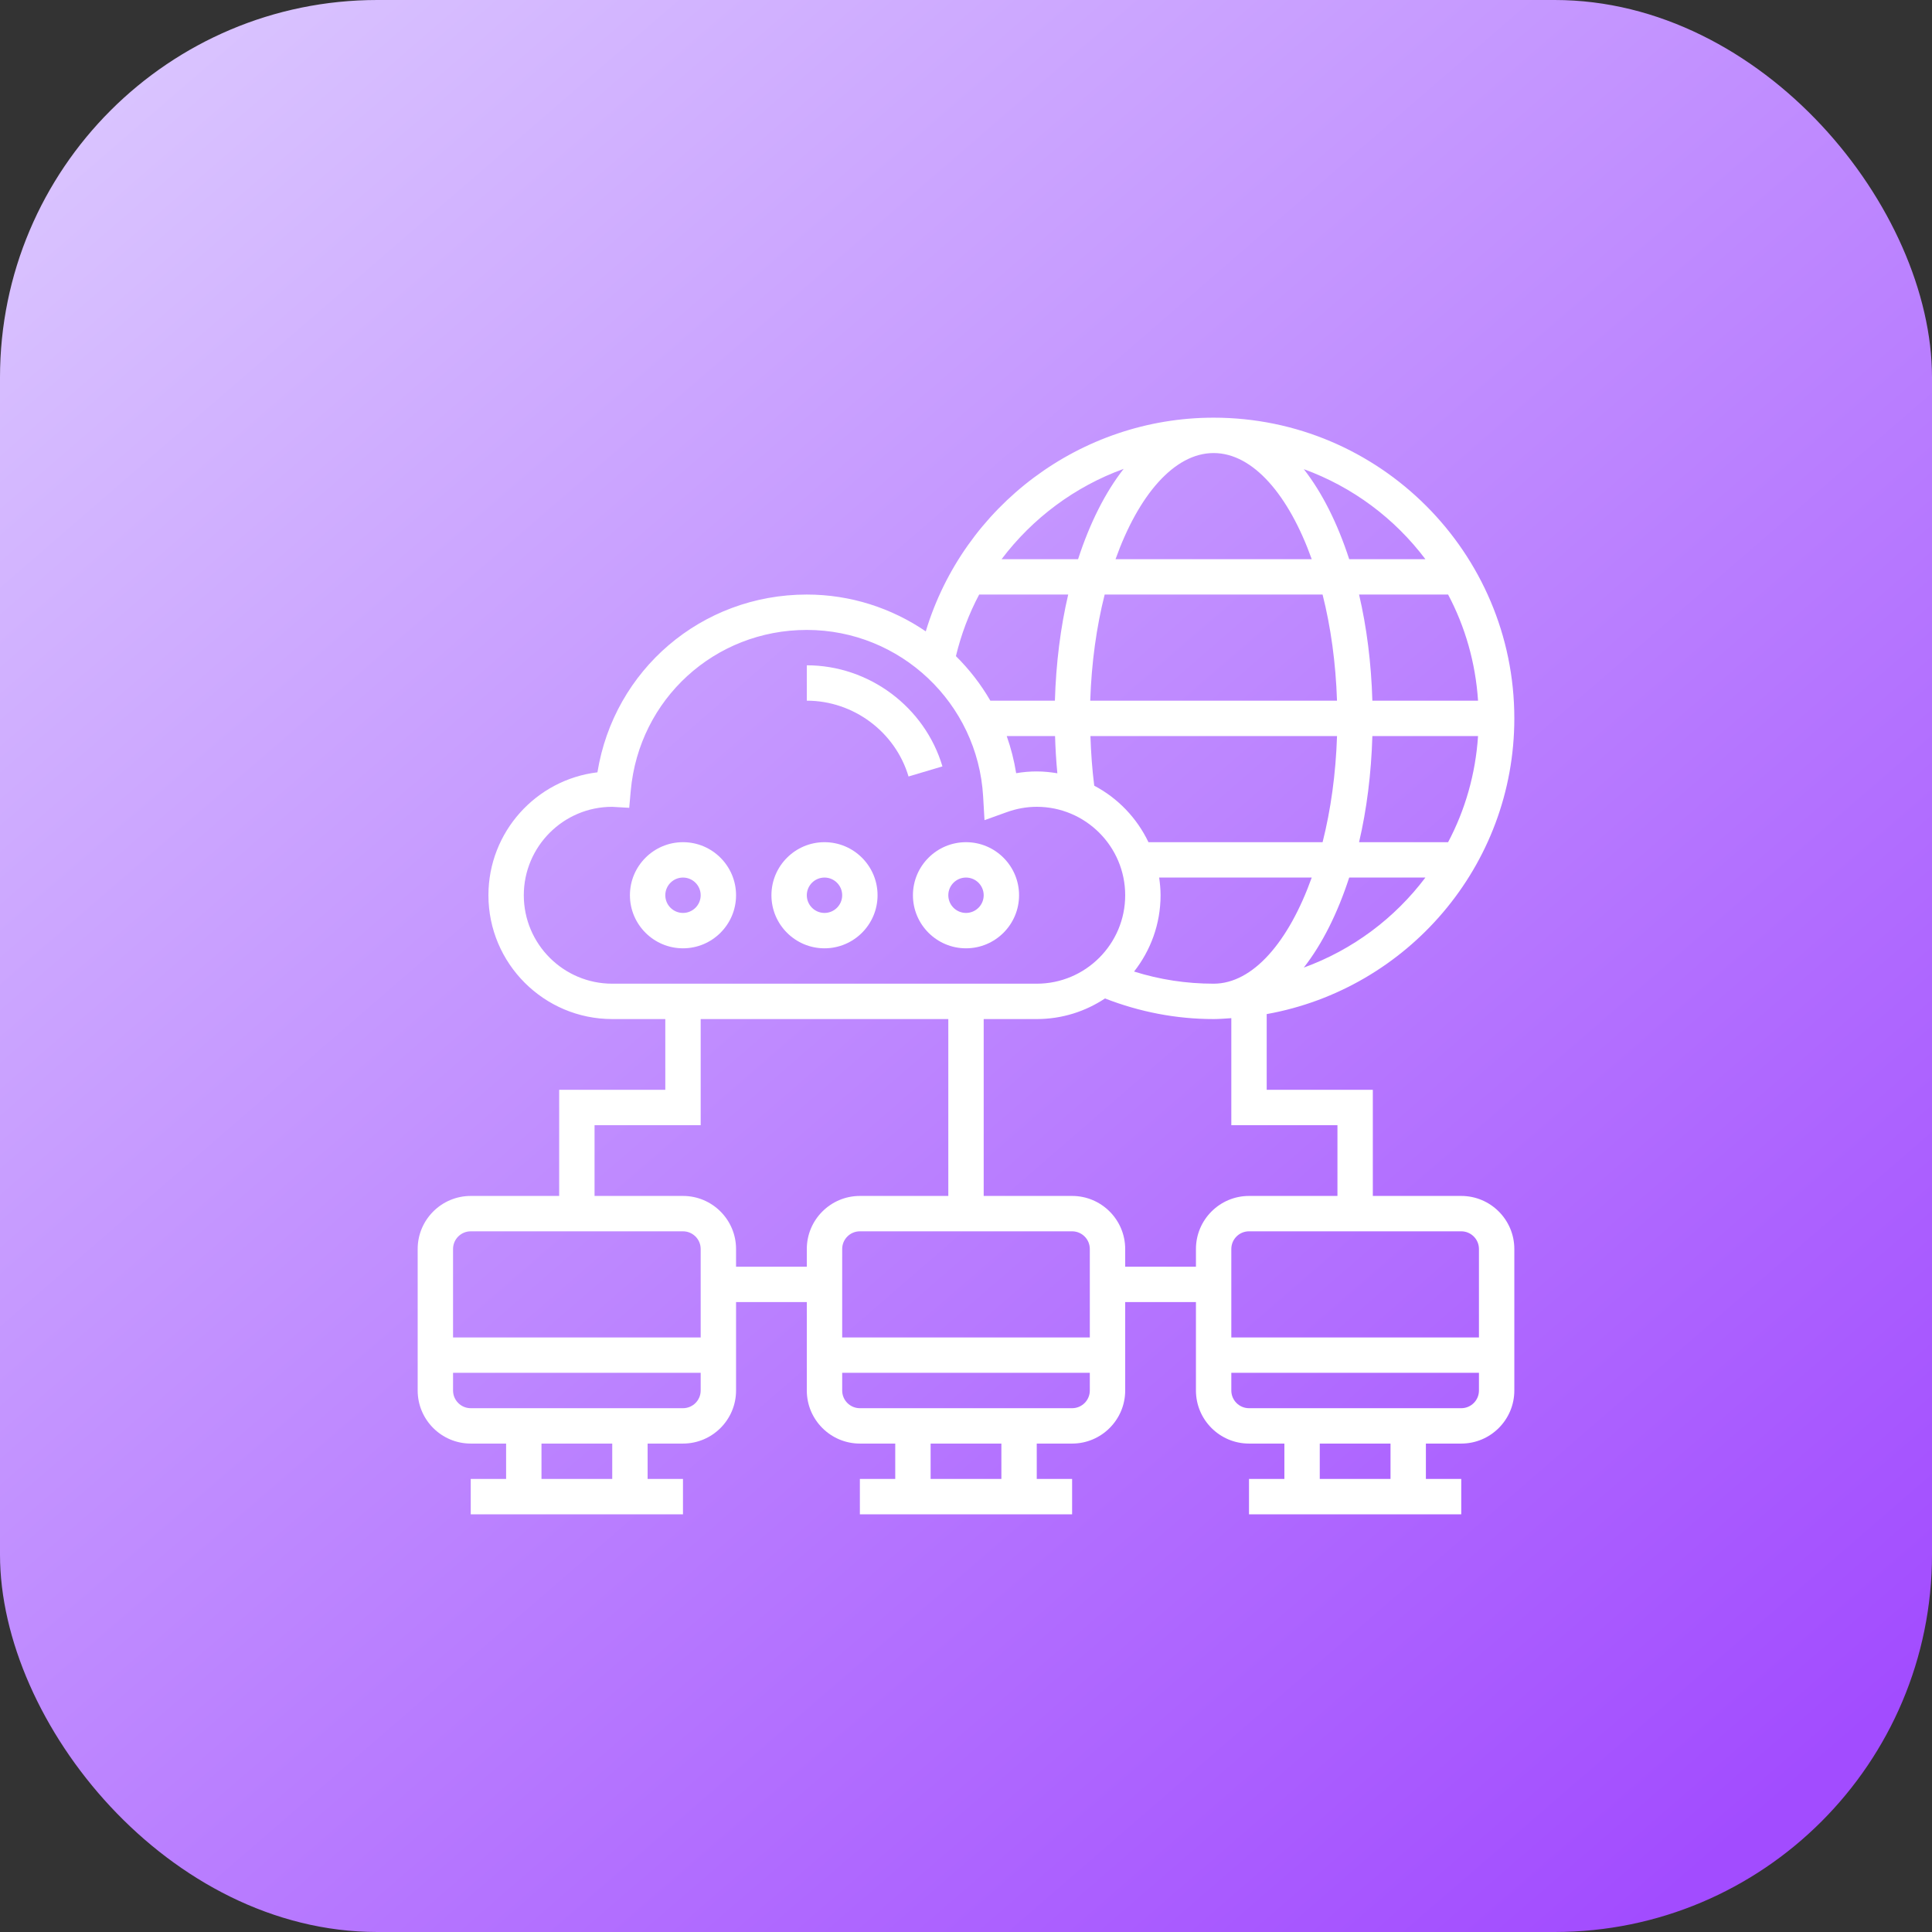
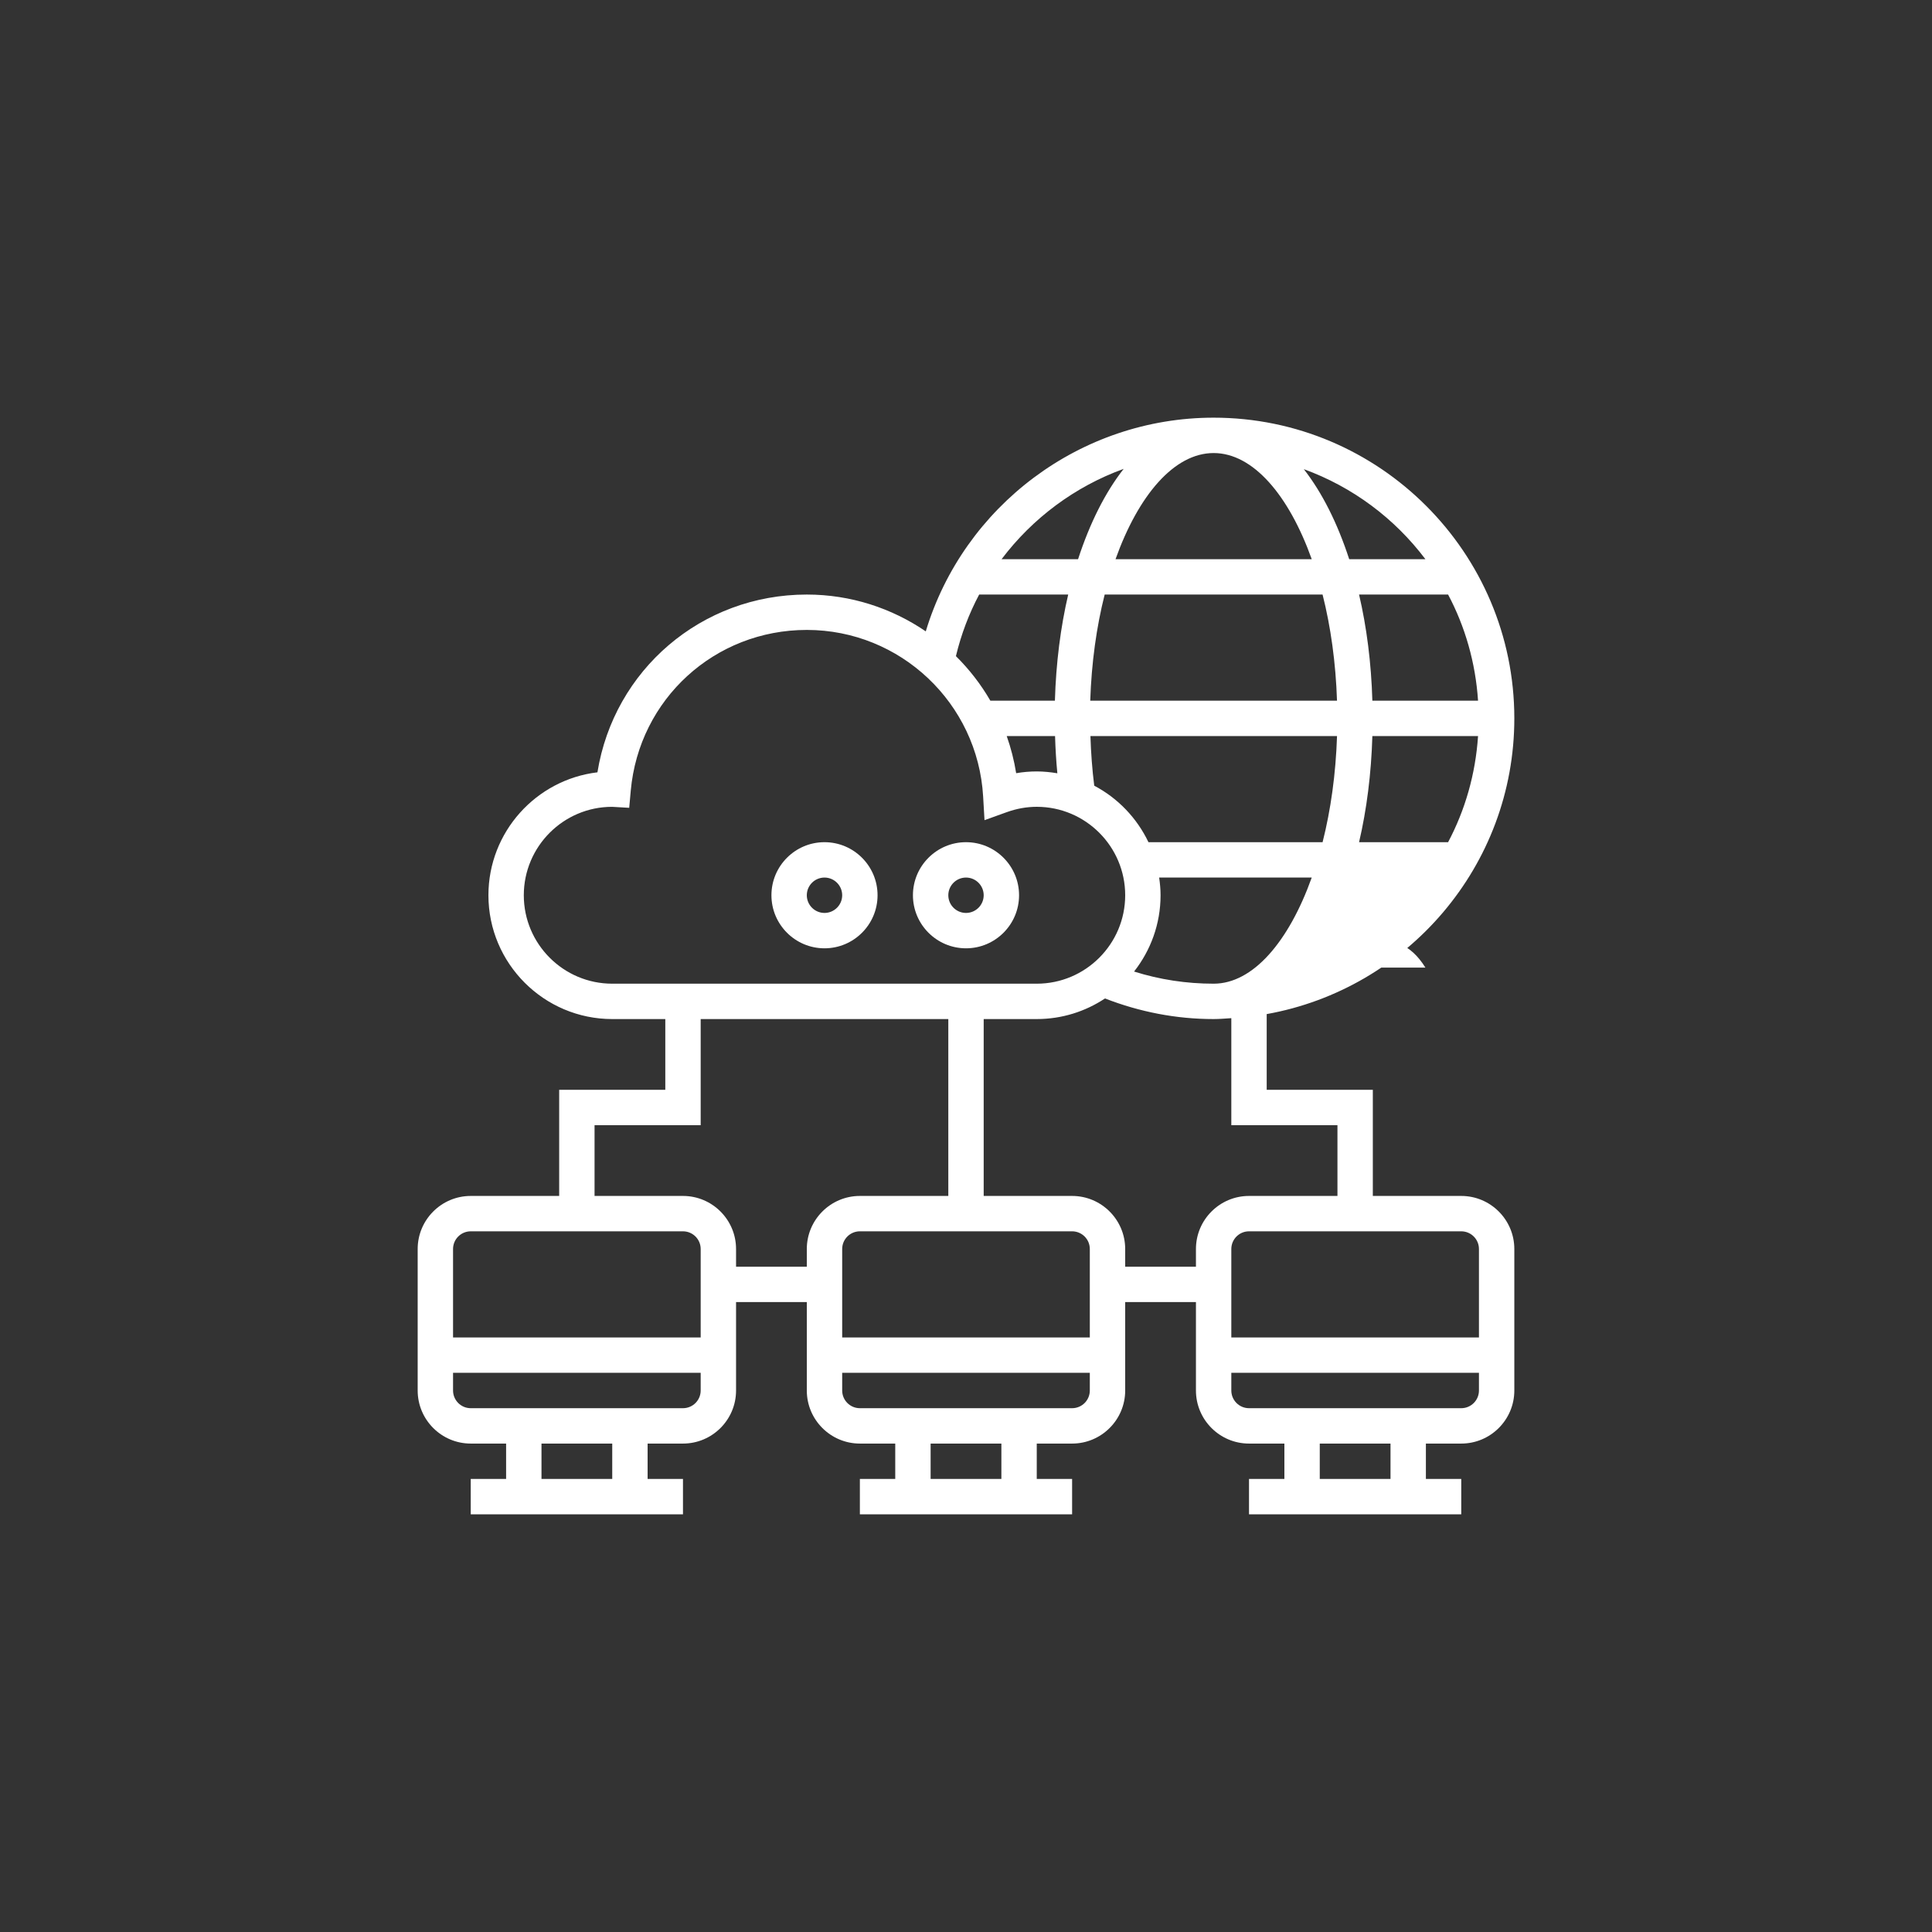
<svg xmlns="http://www.w3.org/2000/svg" width="256" height="256" viewBox="0 0 256 256" fill="none">
  <rect x="0" y="0" width="256" height="256" fill="#333333" stroke="none" />
-   <rect width="256" height="256" rx="50" fill="url(#paint0_linear_295_575)" />
-   <path d="M193.625 158.469H181.906V144.406H167.844V134.373C186.467 131.038 200.656 114.755 200.656 95.188C200.656 73.217 182.783 55.344 160.812 55.344C143.173 55.344 127.686 67.053 122.67 83.659C118.161 80.588 112.735 78.781 106.906 78.781C92.942 78.781 81.355 88.773 79.163 102.336C71.037 103.309 64.719 110.244 64.719 118.625C64.719 127.67 72.078 135.031 81.125 135.031H88.156V144.406H74.094V158.469H62.375C58.498 158.469 55.344 161.623 55.344 165.5V184.25C55.344 188.127 58.498 191.281 62.375 191.281H67.062V195.969H62.375V200.656H90.498V195.969H85.812V191.281H90.5C94.377 191.281 97.531 188.127 97.531 184.25V172.531H106.906V184.25C106.906 188.127 110.061 191.281 113.938 191.281H118.625V195.969H113.938V200.656H142.06V195.969H137.375V191.281H142.062C145.939 191.281 149.094 188.127 149.094 184.25V172.531H158.469V184.25C158.469 188.127 161.623 191.281 165.5 191.281H170.188V195.969H165.5V200.656H193.623V195.969H188.938V191.281H193.625C197.502 191.281 200.656 188.127 200.656 184.25V165.5C200.656 161.623 197.502 158.469 193.625 158.469ZM195.969 165.5V177.219H163.156V165.5C163.156 164.206 164.209 163.156 165.5 163.156H193.625C194.916 163.156 195.969 164.206 195.969 165.5ZM139.801 97.531C139.85 99.195 139.948 100.838 140.105 102.465C139.215 102.315 138.308 102.219 137.375 102.219C136.463 102.219 135.552 102.296 134.647 102.453C134.377 100.756 133.953 99.111 133.395 97.531H139.801ZM160.812 60.031C166.044 60.031 170.783 65.626 173.811 74.094H147.814C150.842 65.626 155.581 60.031 160.812 60.031ZM175.248 78.781C176.33 83.049 176.996 87.823 177.16 92.844H144.462C144.627 87.823 145.292 83.049 146.375 78.781H175.248ZM195.849 92.844H181.845C181.698 87.831 181.091 83.094 180.083 78.781H191.881C194.134 83.028 195.514 87.793 195.849 92.844ZM195.849 97.531C195.514 102.582 194.134 107.347 191.881 111.594H180.083C181.091 107.281 181.698 102.545 181.845 97.531H195.849ZM144.992 104.108C144.72 101.959 144.559 99.76 144.488 97.531H177.163C176.998 102.552 176.333 107.326 175.25 111.594H152.176C150.648 108.392 148.123 105.758 144.992 104.108ZM153.594 116.281H173.811C170.783 124.749 166.044 130.344 160.812 130.344C157.196 130.344 153.662 129.802 150.27 128.734C152.462 125.945 153.781 122.438 153.781 118.625C153.781 117.828 153.704 117.05 153.594 116.281ZM172.761 128.209C175.194 125.098 177.233 121.023 178.775 116.281H188.872C184.801 121.681 179.227 125.86 172.761 128.209ZM188.872 74.094H178.775C177.233 69.352 175.194 65.277 172.761 62.166C179.227 64.515 184.801 68.694 188.872 74.094ZM148.892 62.127C146.448 65.241 144.399 69.331 142.85 74.094H132.716C136.822 68.654 142.445 64.463 148.892 62.127ZM129.744 78.781H141.542C140.534 83.094 139.927 87.831 139.78 92.844H131.227C129.971 90.671 128.431 88.691 126.664 86.94C127.358 84.055 128.394 81.322 129.744 78.781ZM69.406 118.625C69.406 112.166 74.661 106.909 81.104 106.909H81.109L83.373 107.04L83.577 104.78C84.671 92.63 94.7 83.469 106.906 83.469C119.295 83.469 129.559 93.165 130.271 105.542L130.452 108.676L133.405 107.614C134.708 107.145 136.044 106.906 137.375 106.906C143.837 106.906 149.094 112.163 149.094 118.625C149.094 125.087 143.837 130.344 137.375 130.344H81.125C74.663 130.344 69.406 125.087 69.406 118.625ZM62.375 163.156H90.5C91.791 163.156 92.844 164.206 92.844 165.5V177.219H60.031V165.5C60.031 164.206 61.084 163.156 62.375 163.156ZM81.125 195.969H71.75V191.281H81.125V195.969ZM90.5 186.594H62.375C61.084 186.594 60.031 185.544 60.031 184.25V181.906H92.844V184.25C92.844 185.544 91.791 186.594 90.5 186.594ZM97.531 167.844V165.5C97.531 161.623 94.377 158.469 90.5 158.469H78.781V149.094H92.844V135.031H125.656V158.469H113.938C110.061 158.469 106.906 161.623 106.906 165.5V167.844H97.531ZM144.406 177.219H111.594V165.5C111.594 164.206 112.646 163.156 113.938 163.156H142.062C143.354 163.156 144.406 164.206 144.406 165.5V177.219ZM132.688 195.969H123.312V191.281H132.688V195.969ZM142.062 186.594H113.938C112.646 186.594 111.594 185.544 111.594 184.25V181.906H144.406V184.25C144.406 185.544 143.354 186.594 142.062 186.594ZM149.094 167.844V165.5C149.094 161.623 145.939 158.469 142.062 158.469H130.344V135.031H137.375C140.715 135.031 143.823 134.023 146.417 132.301C151.006 134.084 155.834 135.031 160.812 135.031C161.605 135.031 162.376 134.959 163.156 134.912V149.094H177.219V158.469H165.5C161.623 158.469 158.469 161.623 158.469 165.5V167.844H149.094ZM184.25 195.969H174.875V191.281H184.25V195.969ZM193.625 186.594H165.5C164.209 186.594 163.156 185.544 163.156 184.25V181.906H195.969V184.25C195.969 185.544 194.916 186.594 193.625 186.594Z" fill="white" />
-   <path d="M90.5 111.594C86.623 111.594 83.469 114.748 83.469 118.625C83.469 122.502 86.623 125.656 90.5 125.656C94.377 125.656 97.531 122.502 97.531 118.625C97.531 114.748 94.377 111.594 90.5 111.594ZM90.5 120.969C89.209 120.969 88.156 119.919 88.156 118.625C88.156 117.331 89.209 116.281 90.5 116.281C91.791 116.281 92.844 117.331 92.844 118.625C92.844 119.919 91.791 120.969 90.5 120.969Z" fill="white" />
+   <path d="M193.625 158.469H181.906V144.406H167.844V134.373C186.467 131.038 200.656 114.755 200.656 95.188C200.656 73.217 182.783 55.344 160.812 55.344C143.173 55.344 127.686 67.053 122.67 83.659C118.161 80.588 112.735 78.781 106.906 78.781C92.942 78.781 81.355 88.773 79.163 102.336C71.037 103.309 64.719 110.244 64.719 118.625C64.719 127.67 72.078 135.031 81.125 135.031H88.156V144.406H74.094V158.469H62.375C58.498 158.469 55.344 161.623 55.344 165.5V184.25C55.344 188.127 58.498 191.281 62.375 191.281H67.062V195.969H62.375V200.656H90.498V195.969H85.812V191.281H90.5C94.377 191.281 97.531 188.127 97.531 184.25V172.531H106.906V184.25C106.906 188.127 110.061 191.281 113.938 191.281H118.625V195.969H113.938V200.656H142.06V195.969H137.375V191.281H142.062C145.939 191.281 149.094 188.127 149.094 184.25V172.531H158.469V184.25C158.469 188.127 161.623 191.281 165.5 191.281H170.188V195.969H165.5V200.656H193.623V195.969H188.938V191.281H193.625C197.502 191.281 200.656 188.127 200.656 184.25V165.5C200.656 161.623 197.502 158.469 193.625 158.469ZM195.969 165.5V177.219H163.156V165.5C163.156 164.206 164.209 163.156 165.5 163.156H193.625C194.916 163.156 195.969 164.206 195.969 165.5ZM139.801 97.531C139.85 99.195 139.948 100.838 140.105 102.465C139.215 102.315 138.308 102.219 137.375 102.219C136.463 102.219 135.552 102.296 134.647 102.453C134.377 100.756 133.953 99.111 133.395 97.531H139.801ZM160.812 60.031C166.044 60.031 170.783 65.626 173.811 74.094H147.814C150.842 65.626 155.581 60.031 160.812 60.031ZM175.248 78.781C176.33 83.049 176.996 87.823 177.16 92.844H144.462C144.627 87.823 145.292 83.049 146.375 78.781H175.248ZM195.849 92.844H181.845C181.698 87.831 181.091 83.094 180.083 78.781H191.881C194.134 83.028 195.514 87.793 195.849 92.844ZM195.849 97.531C195.514 102.582 194.134 107.347 191.881 111.594H180.083C181.091 107.281 181.698 102.545 181.845 97.531H195.849ZM144.992 104.108C144.72 101.959 144.559 99.76 144.488 97.531H177.163C176.998 102.552 176.333 107.326 175.25 111.594H152.176C150.648 108.392 148.123 105.758 144.992 104.108ZM153.594 116.281H173.811C170.783 124.749 166.044 130.344 160.812 130.344C157.196 130.344 153.662 129.802 150.27 128.734C152.462 125.945 153.781 122.438 153.781 118.625C153.781 117.828 153.704 117.05 153.594 116.281ZM172.761 128.209H188.872C184.801 121.681 179.227 125.86 172.761 128.209ZM188.872 74.094H178.775C177.233 69.352 175.194 65.277 172.761 62.166C179.227 64.515 184.801 68.694 188.872 74.094ZM148.892 62.127C146.448 65.241 144.399 69.331 142.85 74.094H132.716C136.822 68.654 142.445 64.463 148.892 62.127ZM129.744 78.781H141.542C140.534 83.094 139.927 87.831 139.78 92.844H131.227C129.971 90.671 128.431 88.691 126.664 86.94C127.358 84.055 128.394 81.322 129.744 78.781ZM69.406 118.625C69.406 112.166 74.661 106.909 81.104 106.909H81.109L83.373 107.04L83.577 104.78C84.671 92.63 94.7 83.469 106.906 83.469C119.295 83.469 129.559 93.165 130.271 105.542L130.452 108.676L133.405 107.614C134.708 107.145 136.044 106.906 137.375 106.906C143.837 106.906 149.094 112.163 149.094 118.625C149.094 125.087 143.837 130.344 137.375 130.344H81.125C74.663 130.344 69.406 125.087 69.406 118.625ZM62.375 163.156H90.5C91.791 163.156 92.844 164.206 92.844 165.5V177.219H60.031V165.5C60.031 164.206 61.084 163.156 62.375 163.156ZM81.125 195.969H71.75V191.281H81.125V195.969ZM90.5 186.594H62.375C61.084 186.594 60.031 185.544 60.031 184.25V181.906H92.844V184.25C92.844 185.544 91.791 186.594 90.5 186.594ZM97.531 167.844V165.5C97.531 161.623 94.377 158.469 90.5 158.469H78.781V149.094H92.844V135.031H125.656V158.469H113.938C110.061 158.469 106.906 161.623 106.906 165.5V167.844H97.531ZM144.406 177.219H111.594V165.5C111.594 164.206 112.646 163.156 113.938 163.156H142.062C143.354 163.156 144.406 164.206 144.406 165.5V177.219ZM132.688 195.969H123.312V191.281H132.688V195.969ZM142.062 186.594H113.938C112.646 186.594 111.594 185.544 111.594 184.25V181.906H144.406V184.25C144.406 185.544 143.354 186.594 142.062 186.594ZM149.094 167.844V165.5C149.094 161.623 145.939 158.469 142.062 158.469H130.344V135.031H137.375C140.715 135.031 143.823 134.023 146.417 132.301C151.006 134.084 155.834 135.031 160.812 135.031C161.605 135.031 162.376 134.959 163.156 134.912V149.094H177.219V158.469H165.5C161.623 158.469 158.469 161.623 158.469 165.5V167.844H149.094ZM184.25 195.969H174.875V191.281H184.25V195.969ZM193.625 186.594H165.5C164.209 186.594 163.156 185.544 163.156 184.25V181.906H195.969V184.25C195.969 185.544 194.916 186.594 193.625 186.594Z" fill="white" />
  <path d="M109.25 111.594C105.373 111.594 102.219 114.748 102.219 118.625C102.219 122.502 105.373 125.656 109.25 125.656C113.127 125.656 116.281 122.502 116.281 118.625C116.281 114.748 113.127 111.594 109.25 111.594ZM109.25 120.969C107.959 120.969 106.906 119.919 106.906 118.625C106.906 117.331 107.959 116.281 109.25 116.281C110.541 116.281 111.594 117.331 111.594 118.625C111.594 119.919 110.541 120.969 109.25 120.969Z" fill="white" />
  <path d="M128 111.594C124.123 111.594 120.969 114.748 120.969 118.625C120.969 122.502 124.123 125.656 128 125.656C131.877 125.656 135.031 122.502 135.031 118.625C135.031 114.748 131.877 111.594 128 111.594ZM128 120.969C126.709 120.969 125.656 119.919 125.656 118.625C125.656 117.331 126.709 116.281 128 116.281C129.291 116.281 130.344 117.331 130.344 118.625C130.344 119.919 129.291 120.969 128 120.969Z" fill="white" />
-   <path d="M106.906 88.156V92.844C113.084 92.844 118.627 96.973 120.385 102.887L124.878 101.551C122.532 93.664 115.142 88.156 106.906 88.156Z" fill="white" />
  <defs>
    <linearGradient id="paint0_linear_295_575" x1="5.3487e-07" y1="6.25" x2="216.25" y2="256" gradientUnits="userSpaceOnUse">
      <stop stop-color="#DCC9FF" />
      <stop offset="1" stop-color="#A24CFF" />
    </linearGradient>
  </defs>
</svg>